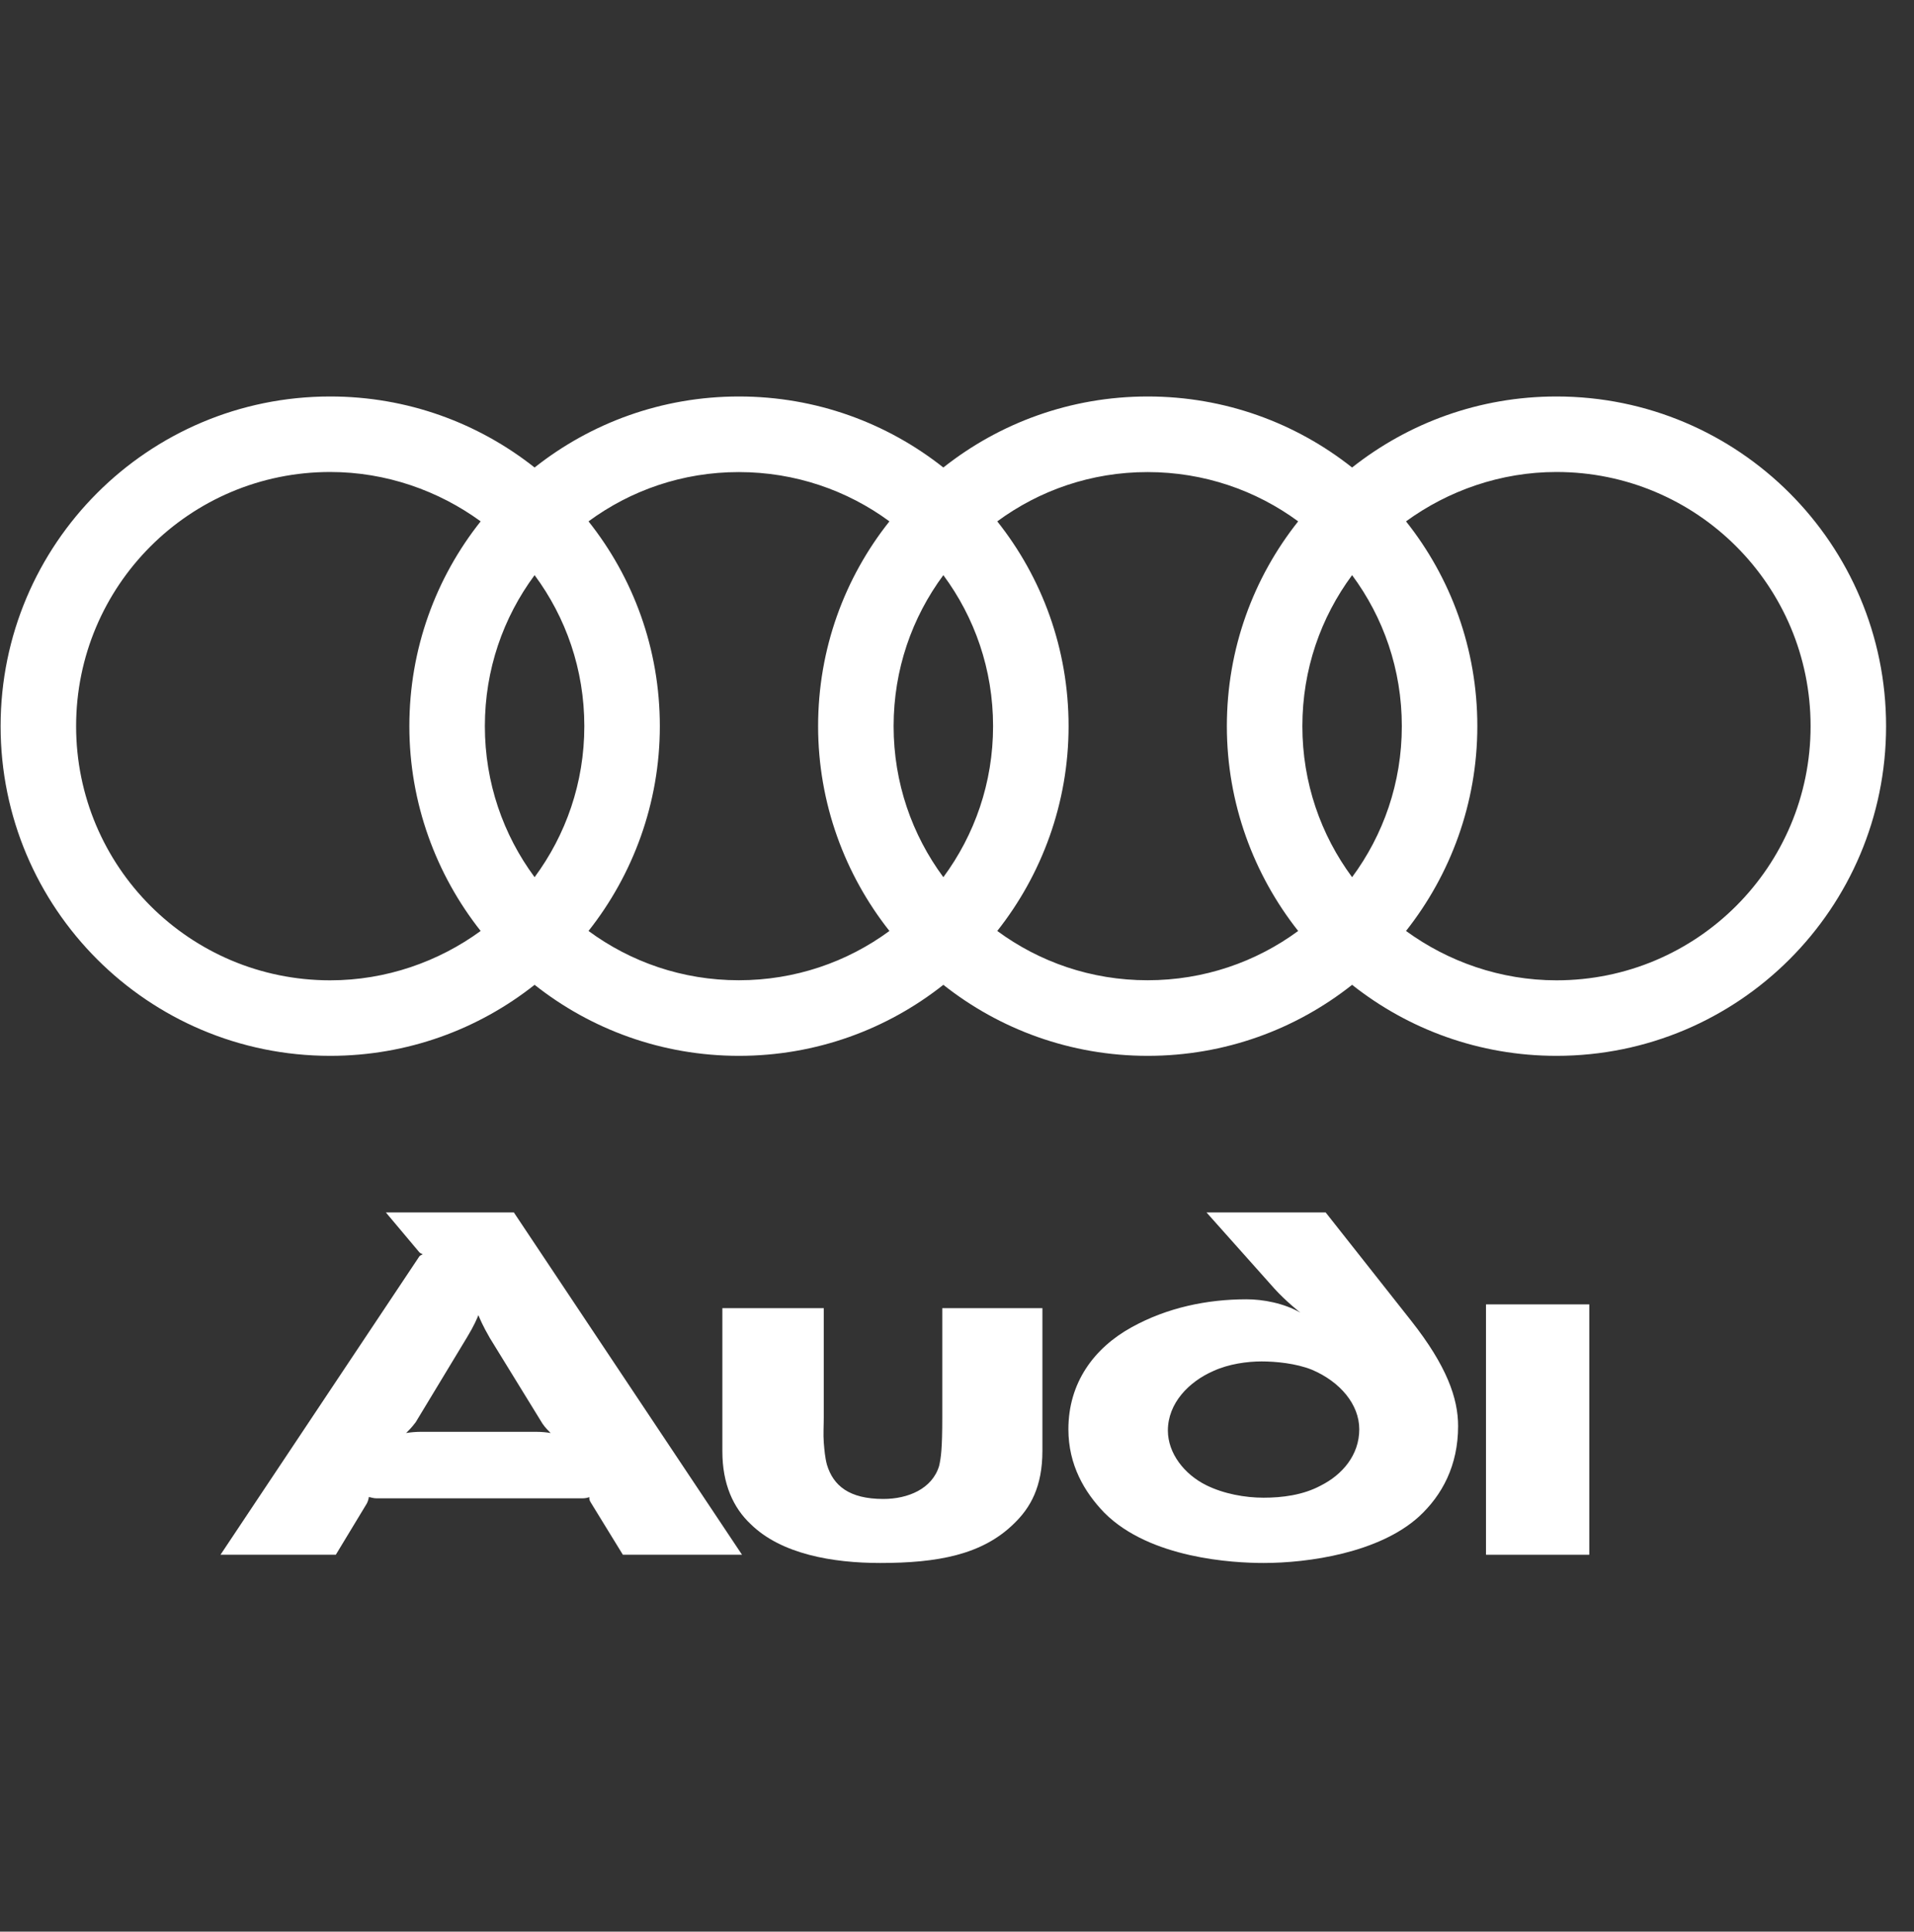
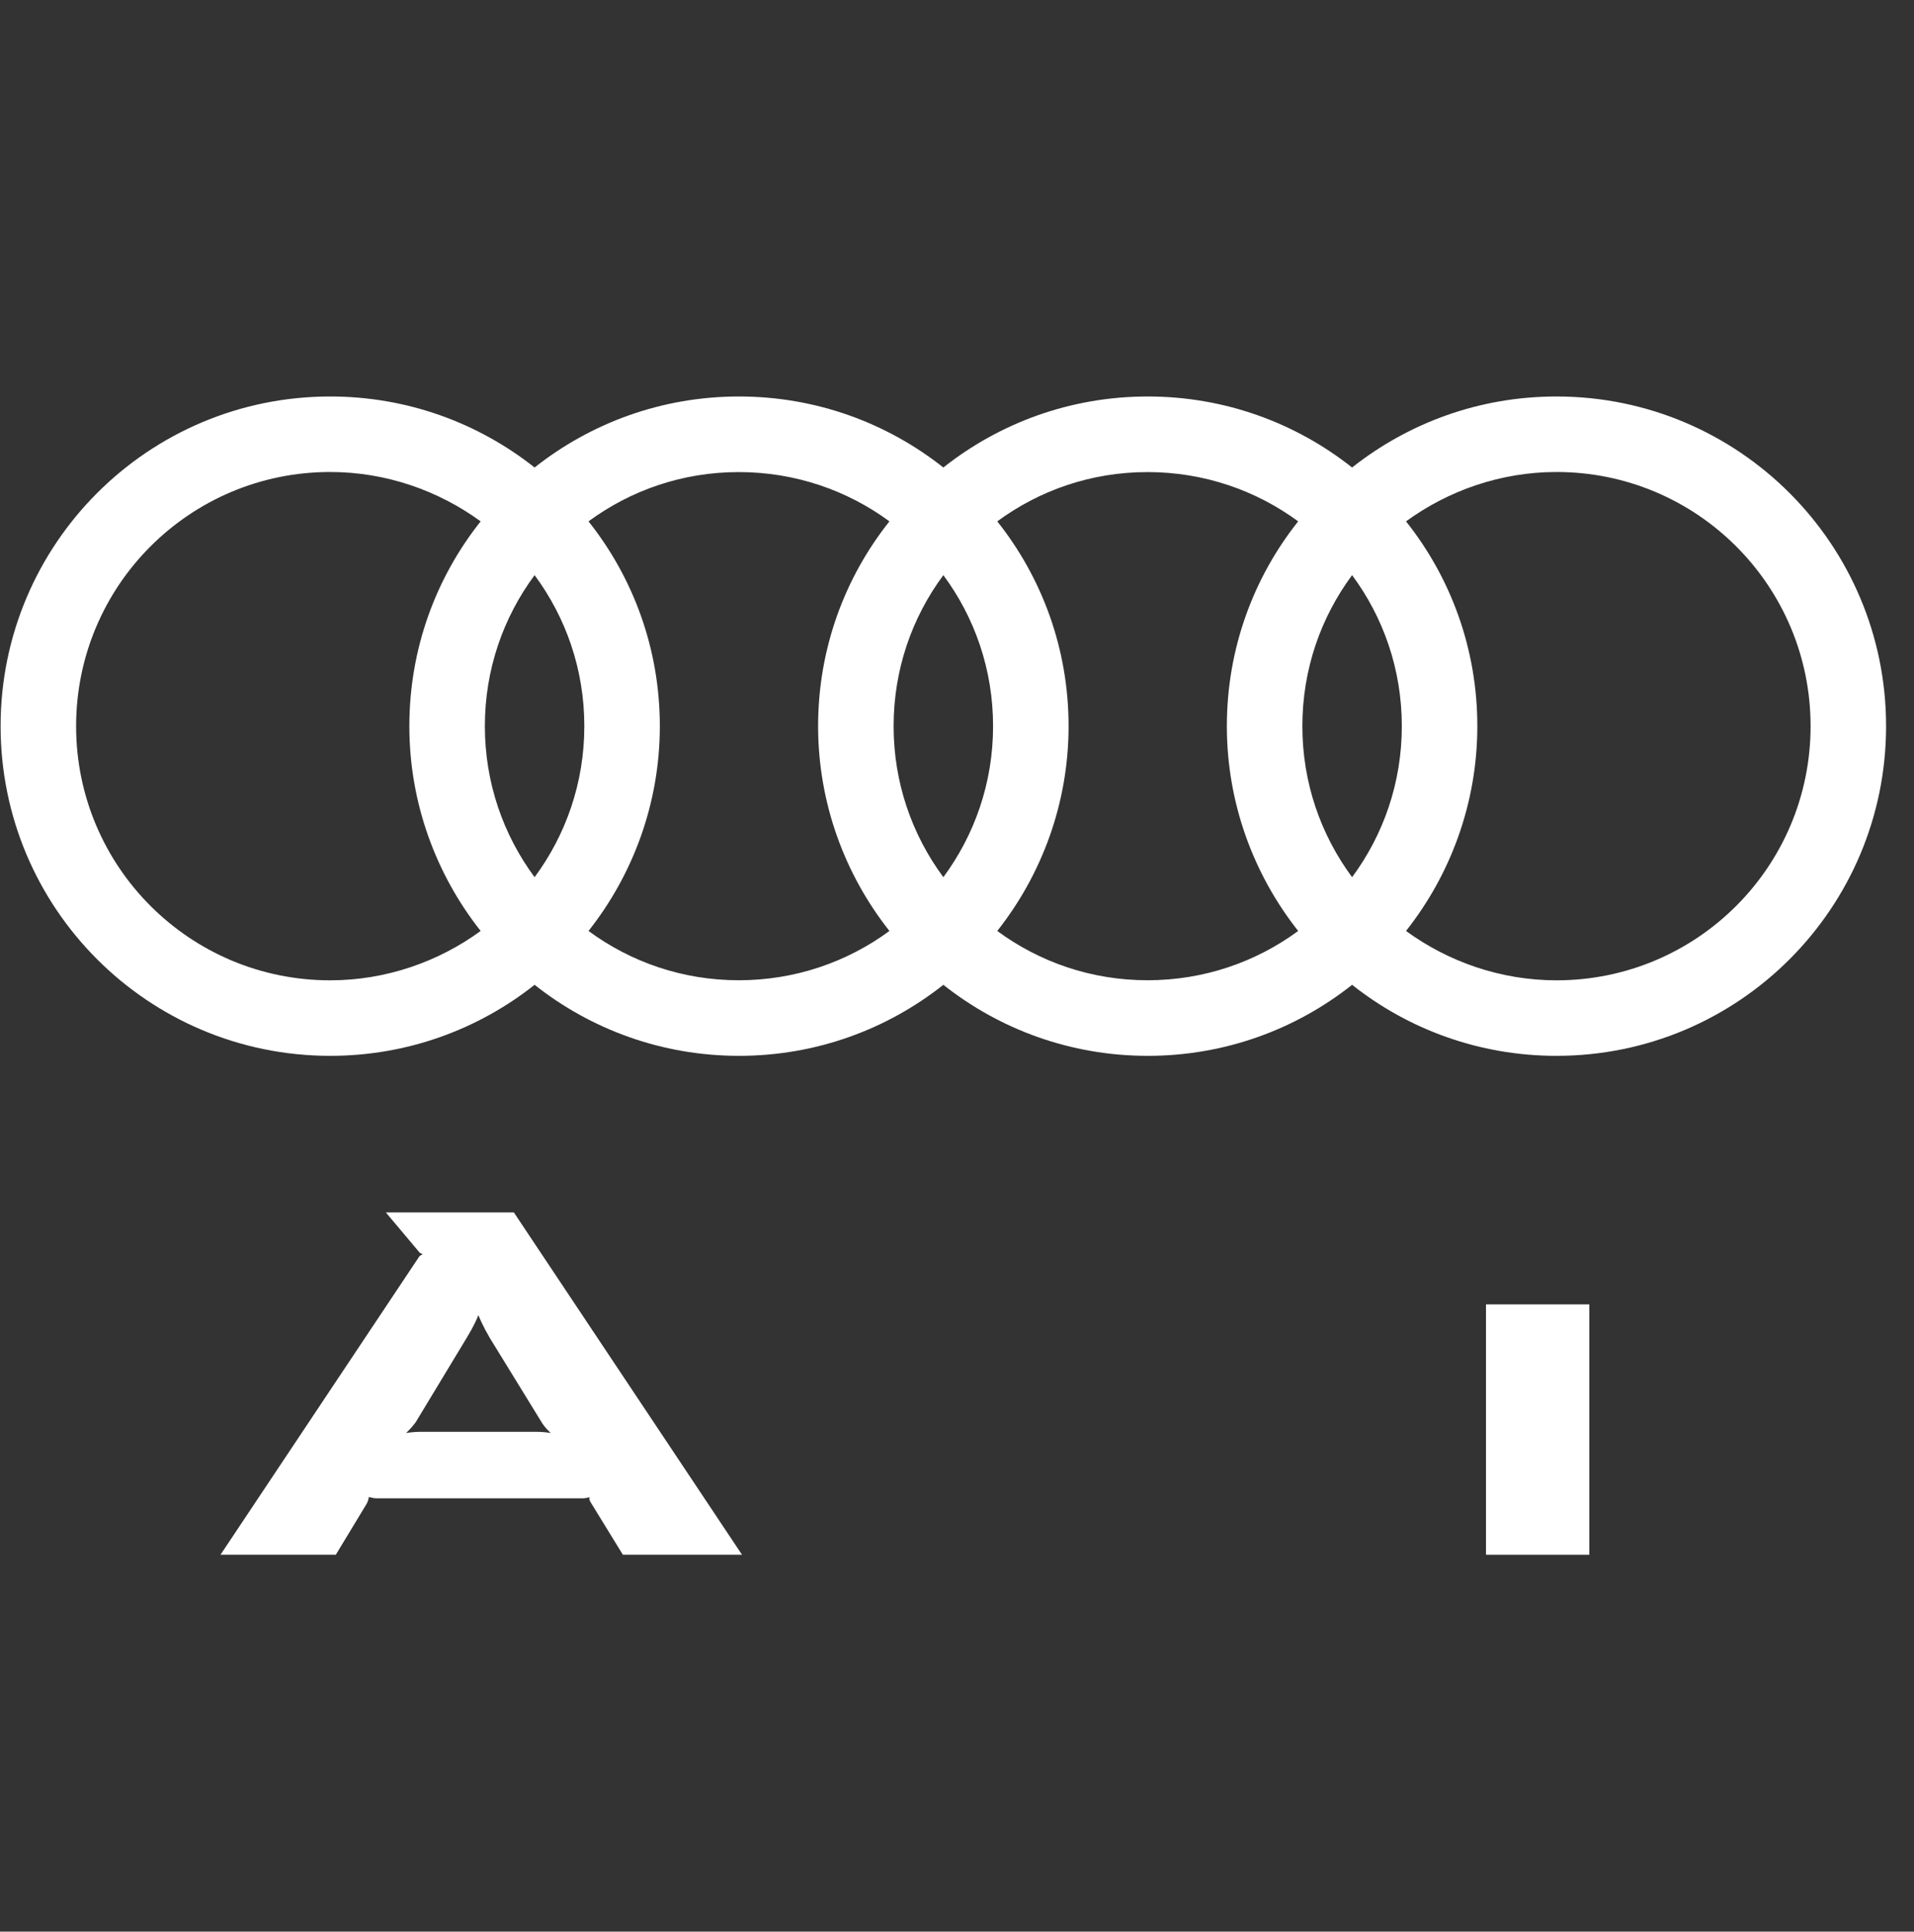
<svg xmlns="http://www.w3.org/2000/svg" width="111px" height="112px" viewBox="0 0 111 112" version="1.1">
  <rect x="0" y="0" width="111" height="112" fill="#333333" stroke="none" />
  <title>Logo_Audi</title>
  <g id="Vivid-Website-2024" stroke="none" stroke-width="1" fill="none" fill-rule="evenodd">
    <g id="Spec-Home-Desktop" transform="translate(-156, -3053)" fill="#FFFFFF">
      <g id="Section-Client-Logos" transform="translate(156, 3048)">
        <g id="Group-11" transform="translate(0.035, 27.989)">
          <polygon id="Fill-1" points="86.143 67.159 92.134 67.159 92.134 52.642 86.143 52.642" />
          <g id="Group-10">
-             <path d="M60.418,61.131 L60.418,52.862 L54.611,52.862 L54.611,59.183 C54.611,61.021 54.537,61.536 54.427,62.013 C54.024,63.336 52.627,63.924 51.193,63.924 C49.209,63.924 48.29,63.152 47.923,61.94 C47.812,61.536 47.776,61.095 47.739,60.653 C47.702,60.176 47.739,59.661 47.739,59.11 L47.739,52.862 L41.858,52.862 L41.858,61.168 C41.858,63.043 42.484,64.439 43.512,65.394 C45.276,67.121 48.253,67.636 51.009,67.636 C54.354,67.636 56.927,67.158 58.765,65.357 C59.719,64.439 60.418,63.225 60.418,61.131" id="Fill-2" />
            <path d="M42.998,67.159 L29.767,47.312 L22.344,47.312 L24.291,49.629 C24.328,49.665 24.402,49.702 24.475,49.738 C24.402,49.775 24.328,49.812 24.291,49.849 L12.752,67.159 L19.44,67.159 L21.241,64.182 C21.314,64.035 21.351,63.888 21.351,63.814 C21.425,63.814 21.609,63.888 21.792,63.888 L33.737,63.888 C33.92,63.888 34.067,63.851 34.14,63.814 C34.14,63.888 34.14,63.998 34.214,64.108 L36.088,67.159 L42.998,67.159 Z M31.899,60.102 C31.715,60.065 31.384,60.029 31.017,60.029 L24.402,60.029 C24.071,60.029 23.704,60.065 23.519,60.102 C23.63,59.992 23.851,59.772 24.071,59.477 L27.048,54.553 C27.452,53.891 27.635,53.45 27.709,53.266 C27.783,53.45 27.966,53.891 28.371,54.589 L31.422,59.551 C31.568,59.772 31.789,59.992 31.899,60.102 L31.899,60.102 Z" id="Fill-4" />
-             <path d="M78.794,59.882 C78.794,61.388 77.801,62.528 76.551,63.152 C75.523,63.704 74.31,63.851 73.244,63.851 C72.179,63.851 70.929,63.631 69.9,63.116 C68.65,62.491 67.695,61.278 67.695,59.955 C67.695,58.374 68.907,57.125 70.34,56.501 C71.223,56.097 72.289,55.949 73.134,55.949 C73.943,55.949 75.118,56.06 76.038,56.427 C77.691,57.125 78.794,58.449 78.794,59.882 M84.526,59.698 C84.526,58.081 83.865,56.206 81.808,53.597 L76.846,47.312 L69.936,47.312 L73.869,51.723 C74.531,52.457 75.376,53.119 75.376,53.119 C74.42,52.569 73.207,52.347 72.252,52.347 C69.973,52.347 67.658,52.826 65.6,53.964 C63.395,55.177 61.925,57.198 61.925,59.882 C61.925,61.939 62.844,63.521 64.019,64.733 C66.666,67.379 71.48,67.636 73.244,67.636 C75.854,67.636 79.934,67.048 82.249,64.953 C83.608,63.704 84.526,61.977 84.526,59.698" id="Fill-6" />
            <path d="M90.231,33.852 C86.985,33.852 83.943,32.768 81.505,30.99 C84.08,27.733 85.641,23.59 85.641,19.115 C85.641,14.624 84.099,10.504 81.505,7.241 C83.945,5.464 86.985,4.378 90.231,4.378 C98.376,4.378 104.968,10.97 104.968,19.115 C104.968,27.26 98.376,33.852 90.231,33.852 M78.378,27.872 C76.564,25.421 75.494,22.398 75.494,19.115 C75.494,15.83 76.561,12.811 78.378,10.359 C80.196,12.811 81.262,15.83 81.262,19.115 C81.262,22.398 80.193,25.421 78.378,27.872 M75.251,30.99 C72.805,32.79 69.785,33.848 66.515,33.848 C63.247,33.848 60.246,32.789 57.8,30.99 C60.375,27.733 61.936,23.59 61.936,19.115 C61.936,14.624 60.393,10.504 57.8,7.241 C60.246,5.442 63.247,4.383 66.515,4.383 C69.785,4.383 72.805,5.441 75.251,7.241 C72.658,10.504 71.115,14.624 71.115,19.115 C71.115,23.59 72.676,27.733 75.251,30.99 M54.673,27.872 C52.859,25.421 51.789,22.398 51.789,19.115 C51.789,15.83 52.856,12.811 54.673,10.359 C56.49,12.811 57.557,15.83 57.557,19.115 C57.557,22.398 56.487,25.421 54.673,27.872 M51.546,30.99 C49.1,32.79 46.079,33.848 42.81,33.848 C39.542,33.848 36.541,32.789 34.095,30.99 C36.67,27.733 38.231,23.59 38.231,19.115 C38.231,14.624 36.688,10.504 34.095,7.241 C36.541,5.442 39.542,4.383 42.81,4.383 C46.079,4.383 49.1,5.441 51.546,7.241 C48.953,10.504 47.41,14.624 47.41,19.115 C47.41,23.59 48.971,27.733 51.546,30.99 M30.968,27.872 C29.153,25.421 28.084,22.398 28.084,19.115 C28.084,15.83 29.151,12.811 30.968,10.359 C32.785,12.811 33.852,15.83 33.852,19.115 C33.852,22.398 32.782,25.421 30.968,27.872 M27.84,30.99 C25.405,32.768 22.361,33.852 19.115,33.852 C10.97,33.852 4.379,27.26 4.379,19.115 C4.379,10.97 10.97,4.378 19.115,4.378 C22.361,4.378 25.403,5.464 27.84,7.241 C25.248,10.504 23.705,14.624 23.705,19.115 C23.705,23.59 25.266,27.733 27.84,30.99 M90.231,0 C85.752,0 81.639,1.539 78.378,4.118 C75.12,1.539 71.005,0 66.526,0 C62.048,0 57.932,1.54 54.673,4.118 C51.415,1.539 47.299,0 42.821,0 C38.343,0 34.226,1.54 30.968,4.118 C27.707,1.539 23.594,0 19.115,0 C8.556,0 0,8.557 0,19.115 C0,29.675 8.556,38.231 19.115,38.231 C23.594,38.231 27.709,36.692 30.968,34.113 C34.226,36.691 38.343,38.231 42.821,38.231 C47.299,38.231 51.415,36.693 54.673,34.113 C57.932,36.691 62.048,38.231 66.526,38.231 C71.005,38.231 75.12,36.693 78.378,34.113 C81.637,36.692 85.752,38.231 90.231,38.231 C100.79,38.231 109.346,29.675 109.346,19.115 C109.346,8.557 100.79,0 90.231,0" id="Fill-8" />
          </g>
        </g>
      </g>
    </g>
    <g id="V-Truck-Artwork-Jura-2-outline" />
  </g>
</svg>